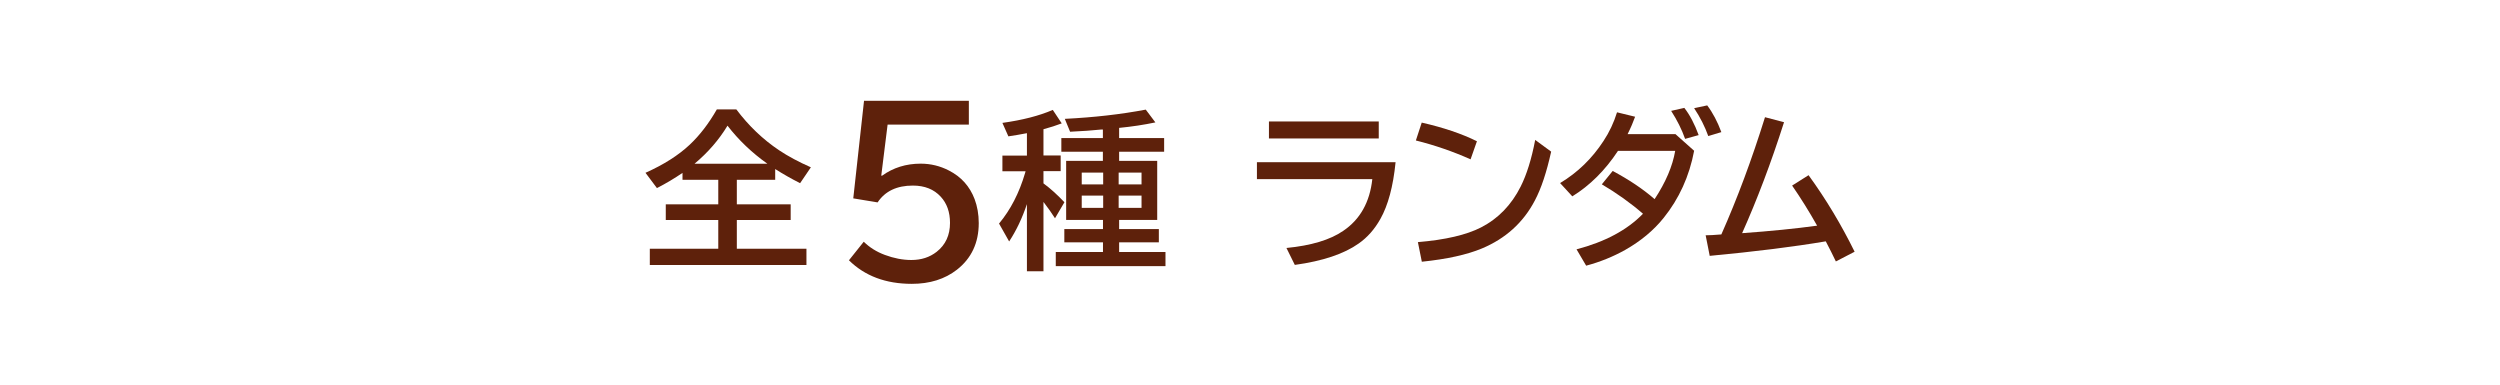
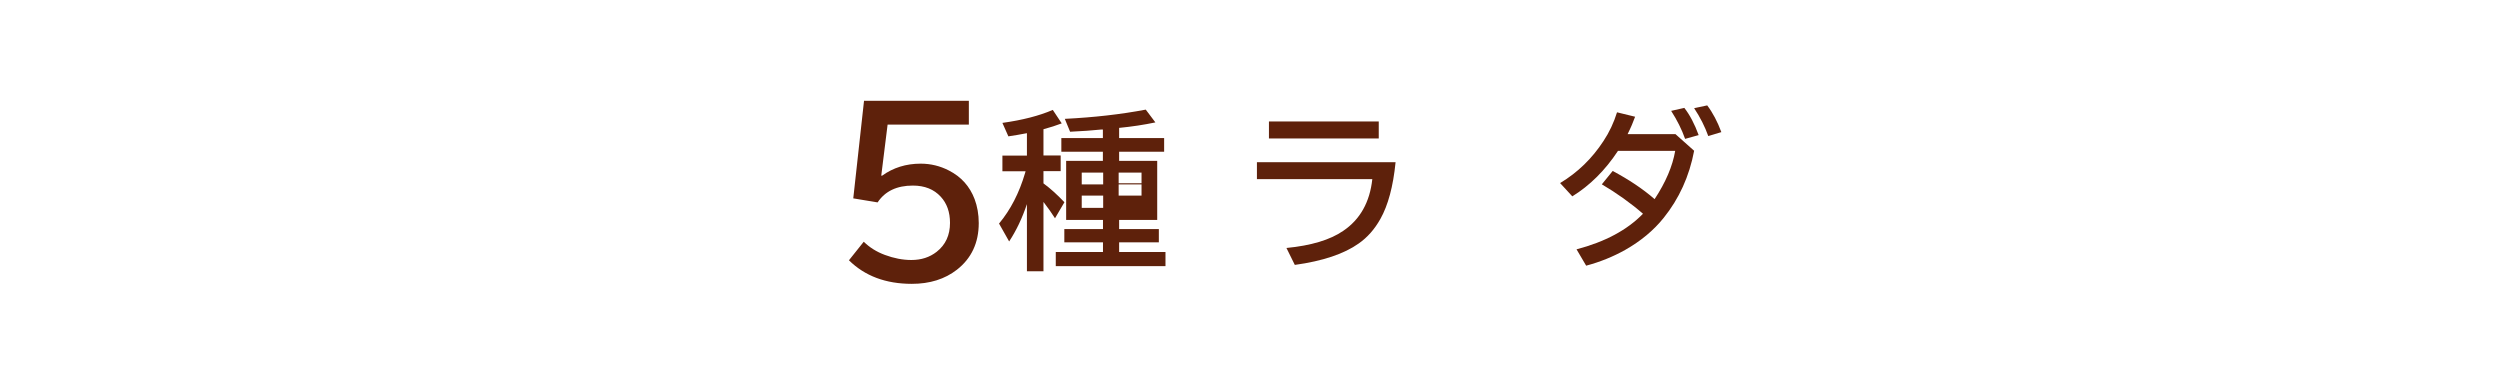
<svg xmlns="http://www.w3.org/2000/svg" id="_レイヤー_2" viewBox="0 0 260 40">
  <defs>
    <style>.cls-1{fill:none;}.cls-2{fill:#5e210b;}</style>
  </defs>
  <g id="assets">
    <rect class="cls-1" width="260" height="40" />
-     <path class="cls-2" d="M76.63,18.7v2.55h5.6v1.63h-5.6v2.99h7.24v1.69h-16.29v-1.69h7.12v-2.99h-5.46v-1.63h5.46v-2.55h-3.72v-.72c-.82.56-1.7,1.09-2.66,1.58l-1.19-1.59c1.88-.84,3.42-1.81,4.61-2.93,1.03-.97,1.97-2.19,2.81-3.66h2.03c1.28,1.7,2.76,3.12,4.45,4.25.93.62,2.03,1.21,3.3,1.77l-1.12,1.65c-.91-.46-1.77-.95-2.59-1.47v1.12h-4.01ZM79.81,17.03c-1.62-1.15-3.01-2.48-4.15-3.96-.88,1.46-2.02,2.78-3.43,3.96h7.58Z" />
    <path class="cls-2" d="M89.88,10.48h10.88v2.48h-8.45l-.66,5.31h.09c1.15-.83,2.49-1.25,4.01-1.25,1.04,0,2.02.24,2.93.71,1.28.65,2.17,1.64,2.68,2.98.28.75.43,1.58.43,2.49,0,2.05-.76,3.67-2.27,4.85-1.26.98-2.82,1.47-4.69,1.47-2.71,0-4.89-.82-6.54-2.45l1.54-1.93c.6.59,1.33,1.05,2.19,1.37.94.35,1.86.53,2.76.53,1.03,0,1.9-.28,2.63-.85.93-.73,1.39-1.73,1.39-3.01,0-1.12-.32-2.03-.97-2.73-.7-.76-1.66-1.15-2.89-1.15-1.67,0-2.89.58-3.67,1.75l-2.53-.42,1.12-10.16Z" />
-     <path class="cls-2" d="M106.81,21.2c-.5,1.49-1.12,2.79-1.86,3.91l-1.05-1.86c1.19-1.42,2.1-3.18,2.71-5.26l.05-.18h-2.41v-1.63h2.55v-2.33c-.67.13-1.31.24-1.93.33l-.62-1.4c2.08-.29,3.83-.74,5.24-1.35l.93,1.4c-.55.21-1.19.42-1.9.61v2.73h1.79v1.63h-1.79v1.27c.67.49,1.4,1.14,2.18,1.96l-.98,1.67c-.37-.58-.73-1.09-1.08-1.54l-.12-.16v7.21h-1.72v-7.02ZM114.7,16.73v-.95h-4.32v-1.42h4.32v-.89h-.16c-.93.1-2.02.17-3.25.23l-.55-1.34c3.03-.15,5.84-.47,8.42-.96l1,1.33c-1.19.25-2.45.44-3.77.57v1.06h4.68v1.42h-4.68v.95h3.96v6.14h-3.96v.95h4.13v1.38h-4.13v1.01h4.82v1.47h-11.41v-1.47h4.91v-1.01h-4.02v-1.38h4.02v-.95h-3.83v-6.14h3.83ZM114.73,17.95h-2.23v1.23h2.23v-1.23ZM114.73,20.34h-2.23v1.28h2.23v-1.28ZM116.34,17.95v1.23h2.38v-1.23h-2.38ZM116.34,20.34v1.28h2.38v-1.28h-2.38Z" />
+     <path class="cls-2" d="M106.81,21.2c-.5,1.49-1.12,2.79-1.86,3.91l-1.05-1.86c1.19-1.42,2.1-3.18,2.71-5.26l.05-.18h-2.41v-1.63h2.55v-2.33c-.67.13-1.31.24-1.93.33l-.62-1.4c2.08-.29,3.83-.74,5.24-1.35l.93,1.4c-.55.21-1.19.42-1.9.61v2.73h1.79v1.63h-1.79v1.27c.67.49,1.4,1.14,2.18,1.96l-.98,1.67c-.37-.58-.73-1.09-1.08-1.54l-.12-.16v7.21h-1.72v-7.02ZM114.7,16.73v-.95h-4.32v-1.42h4.32v-.89h-.16c-.93.1-2.02.17-3.25.23l-.55-1.34c3.03-.15,5.84-.47,8.42-.96l1,1.33c-1.19.25-2.45.44-3.77.57v1.06h4.68v1.42h-4.68v.95h3.96v6.14h-3.96v.95h4.13v1.38h-4.13v1.01h4.82v1.47h-11.41v-1.47h4.91v-1.01h-4.02v-1.38h4.02v-.95h-3.83v-6.14h3.83ZM114.73,17.95h-2.23v1.23h2.23v-1.23ZM114.73,20.34h-2.23v1.28h2.23v-1.28ZM116.34,17.95v1.23h2.38v-1.23h-2.38ZM116.34,20.34h2.38v-1.28h-2.38Z" />
    <path class="cls-2" d="M130.73,16.87h14.41c-.25,2.52-.78,4.48-1.58,5.9-.6,1.07-1.35,1.92-2.25,2.55-1.52,1.08-3.74,1.83-6.65,2.23l-.87-1.76c2.57-.25,4.53-.84,5.89-1.77,1.77-1.19,2.78-2.99,3.04-5.39h-12v-1.77ZM131.97,12.63h11.42v1.77h-11.42v-1.77Z" />
-     <path class="cls-2" d="M152.94,16.57c-1.82-.81-3.72-1.47-5.69-1.96l.61-1.86c2.28.52,4.19,1.17,5.74,1.94l-.66,1.88ZM147.47,25.18c2.86-.24,5.04-.75,6.56-1.53,1.79-.92,3.16-2.34,4.12-4.25.62-1.23,1.13-2.85,1.51-4.85l1.66,1.22c-.47,2.13-1.03,3.83-1.7,5.09-1.2,2.29-3.04,3.95-5.5,4.98-1.56.65-3.64,1.11-6.25,1.38l-.41-2.04Z" />
    <path class="cls-2" d="M174.26,13.96l1.93,1.72c-.5,2.65-1.56,4.98-3.17,6.98-1.04,1.3-2.38,2.41-4,3.33-1.25.7-2.6,1.25-4.06,1.64l-1-1.7c2.97-.78,5.27-2.01,6.91-3.7-1.29-1.12-2.72-2.14-4.28-3.06l1.13-1.39c1.67.89,3.13,1.86,4.36,2.93,1.15-1.75,1.87-3.43,2.14-5.02h-5.95c-1.33,2.02-2.92,3.6-4.75,4.73l-1.27-1.38c1.83-1.1,3.33-2.56,4.51-4.37.61-.92,1.08-1.92,1.41-2.99l1.88.46c-.19.53-.44,1.13-.78,1.81h5ZM175.25,14.44c-.35-.99-.84-1.96-1.45-2.91l1.37-.31c.58.74,1.07,1.69,1.49,2.83l-1.4.39ZM177.66,14.15c-.35-.98-.84-1.95-1.47-2.9l1.36-.29c.58.77,1.07,1.7,1.47,2.78l-1.36.41Z" />
-     <path class="cls-2" d="M177.38,24.47c.4,0,.95-.03,1.64-.09,1.64-3.69,3.16-7.76,4.54-12.19l1.98.52c-1.36,4.26-2.82,8.1-4.36,11.54,2.93-.21,5.53-.47,7.8-.78-.85-1.51-1.72-2.9-2.6-4.17l1.71-1.08c1.82,2.5,3.41,5.16,4.79,7.96l-1.95,1.01c-.32-.67-.67-1.37-1.05-2.09-3.37.57-7.39,1.07-12.07,1.51l-.42-2.13Z" />
  </g>
</svg>